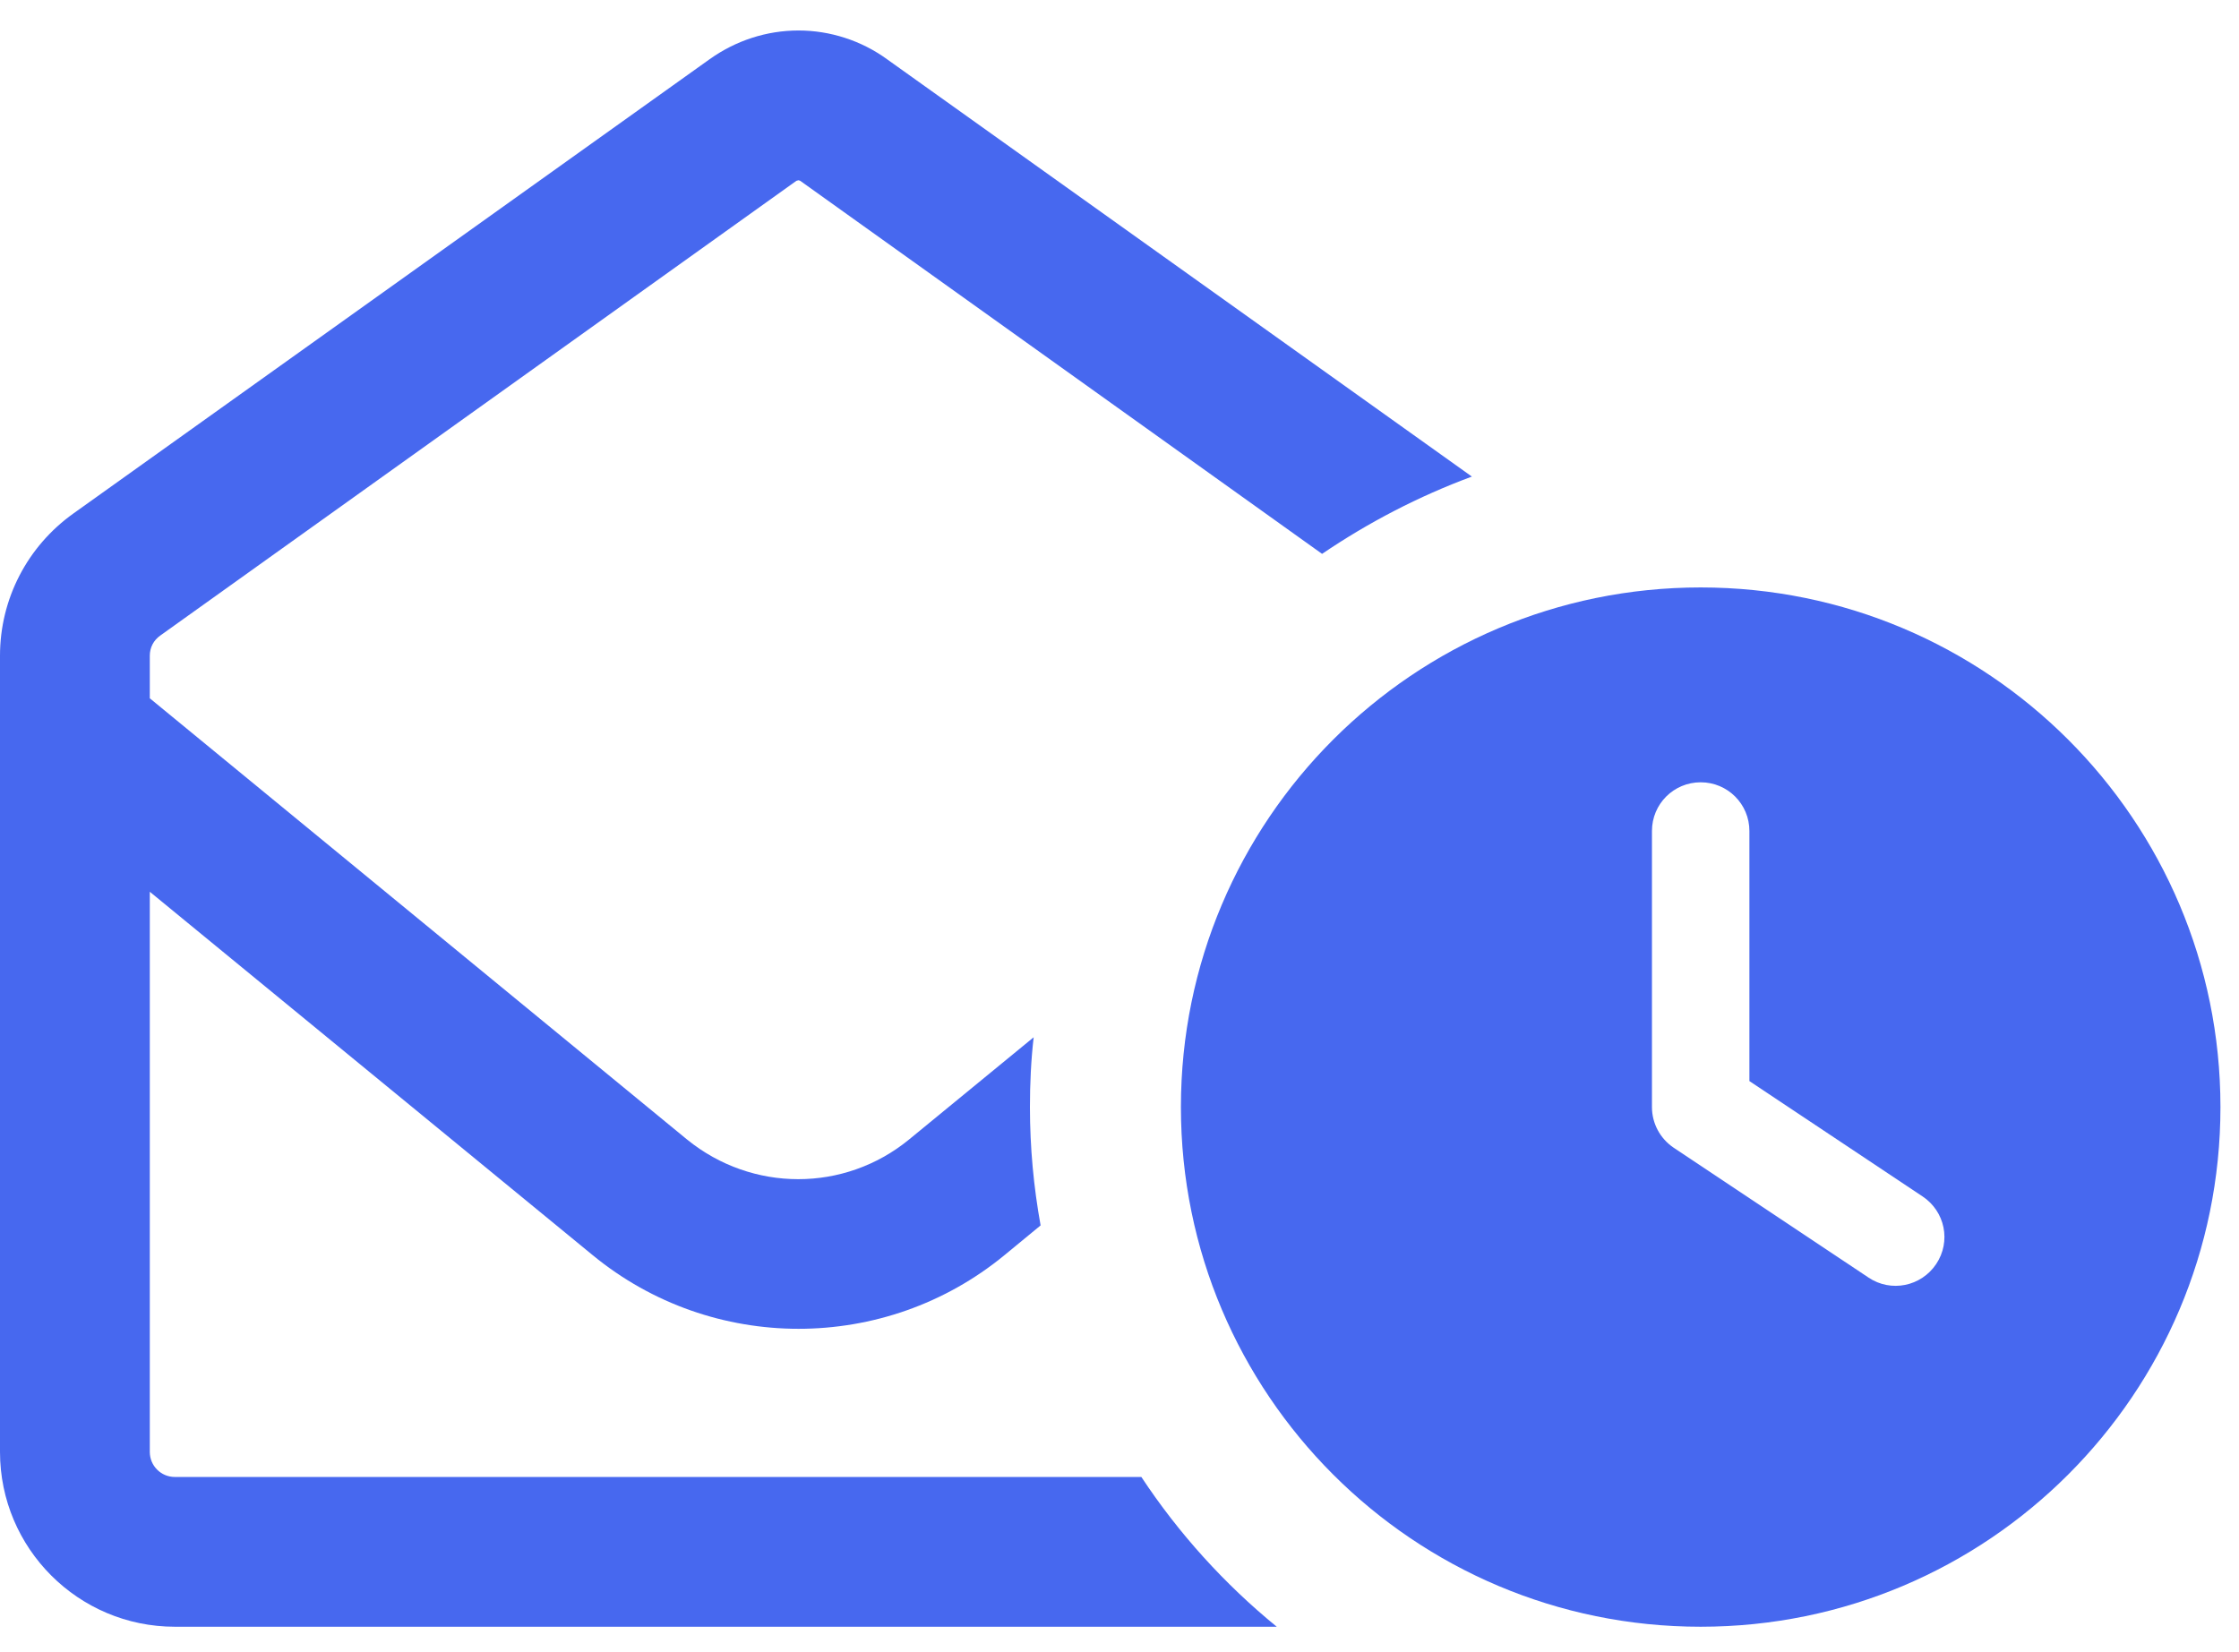
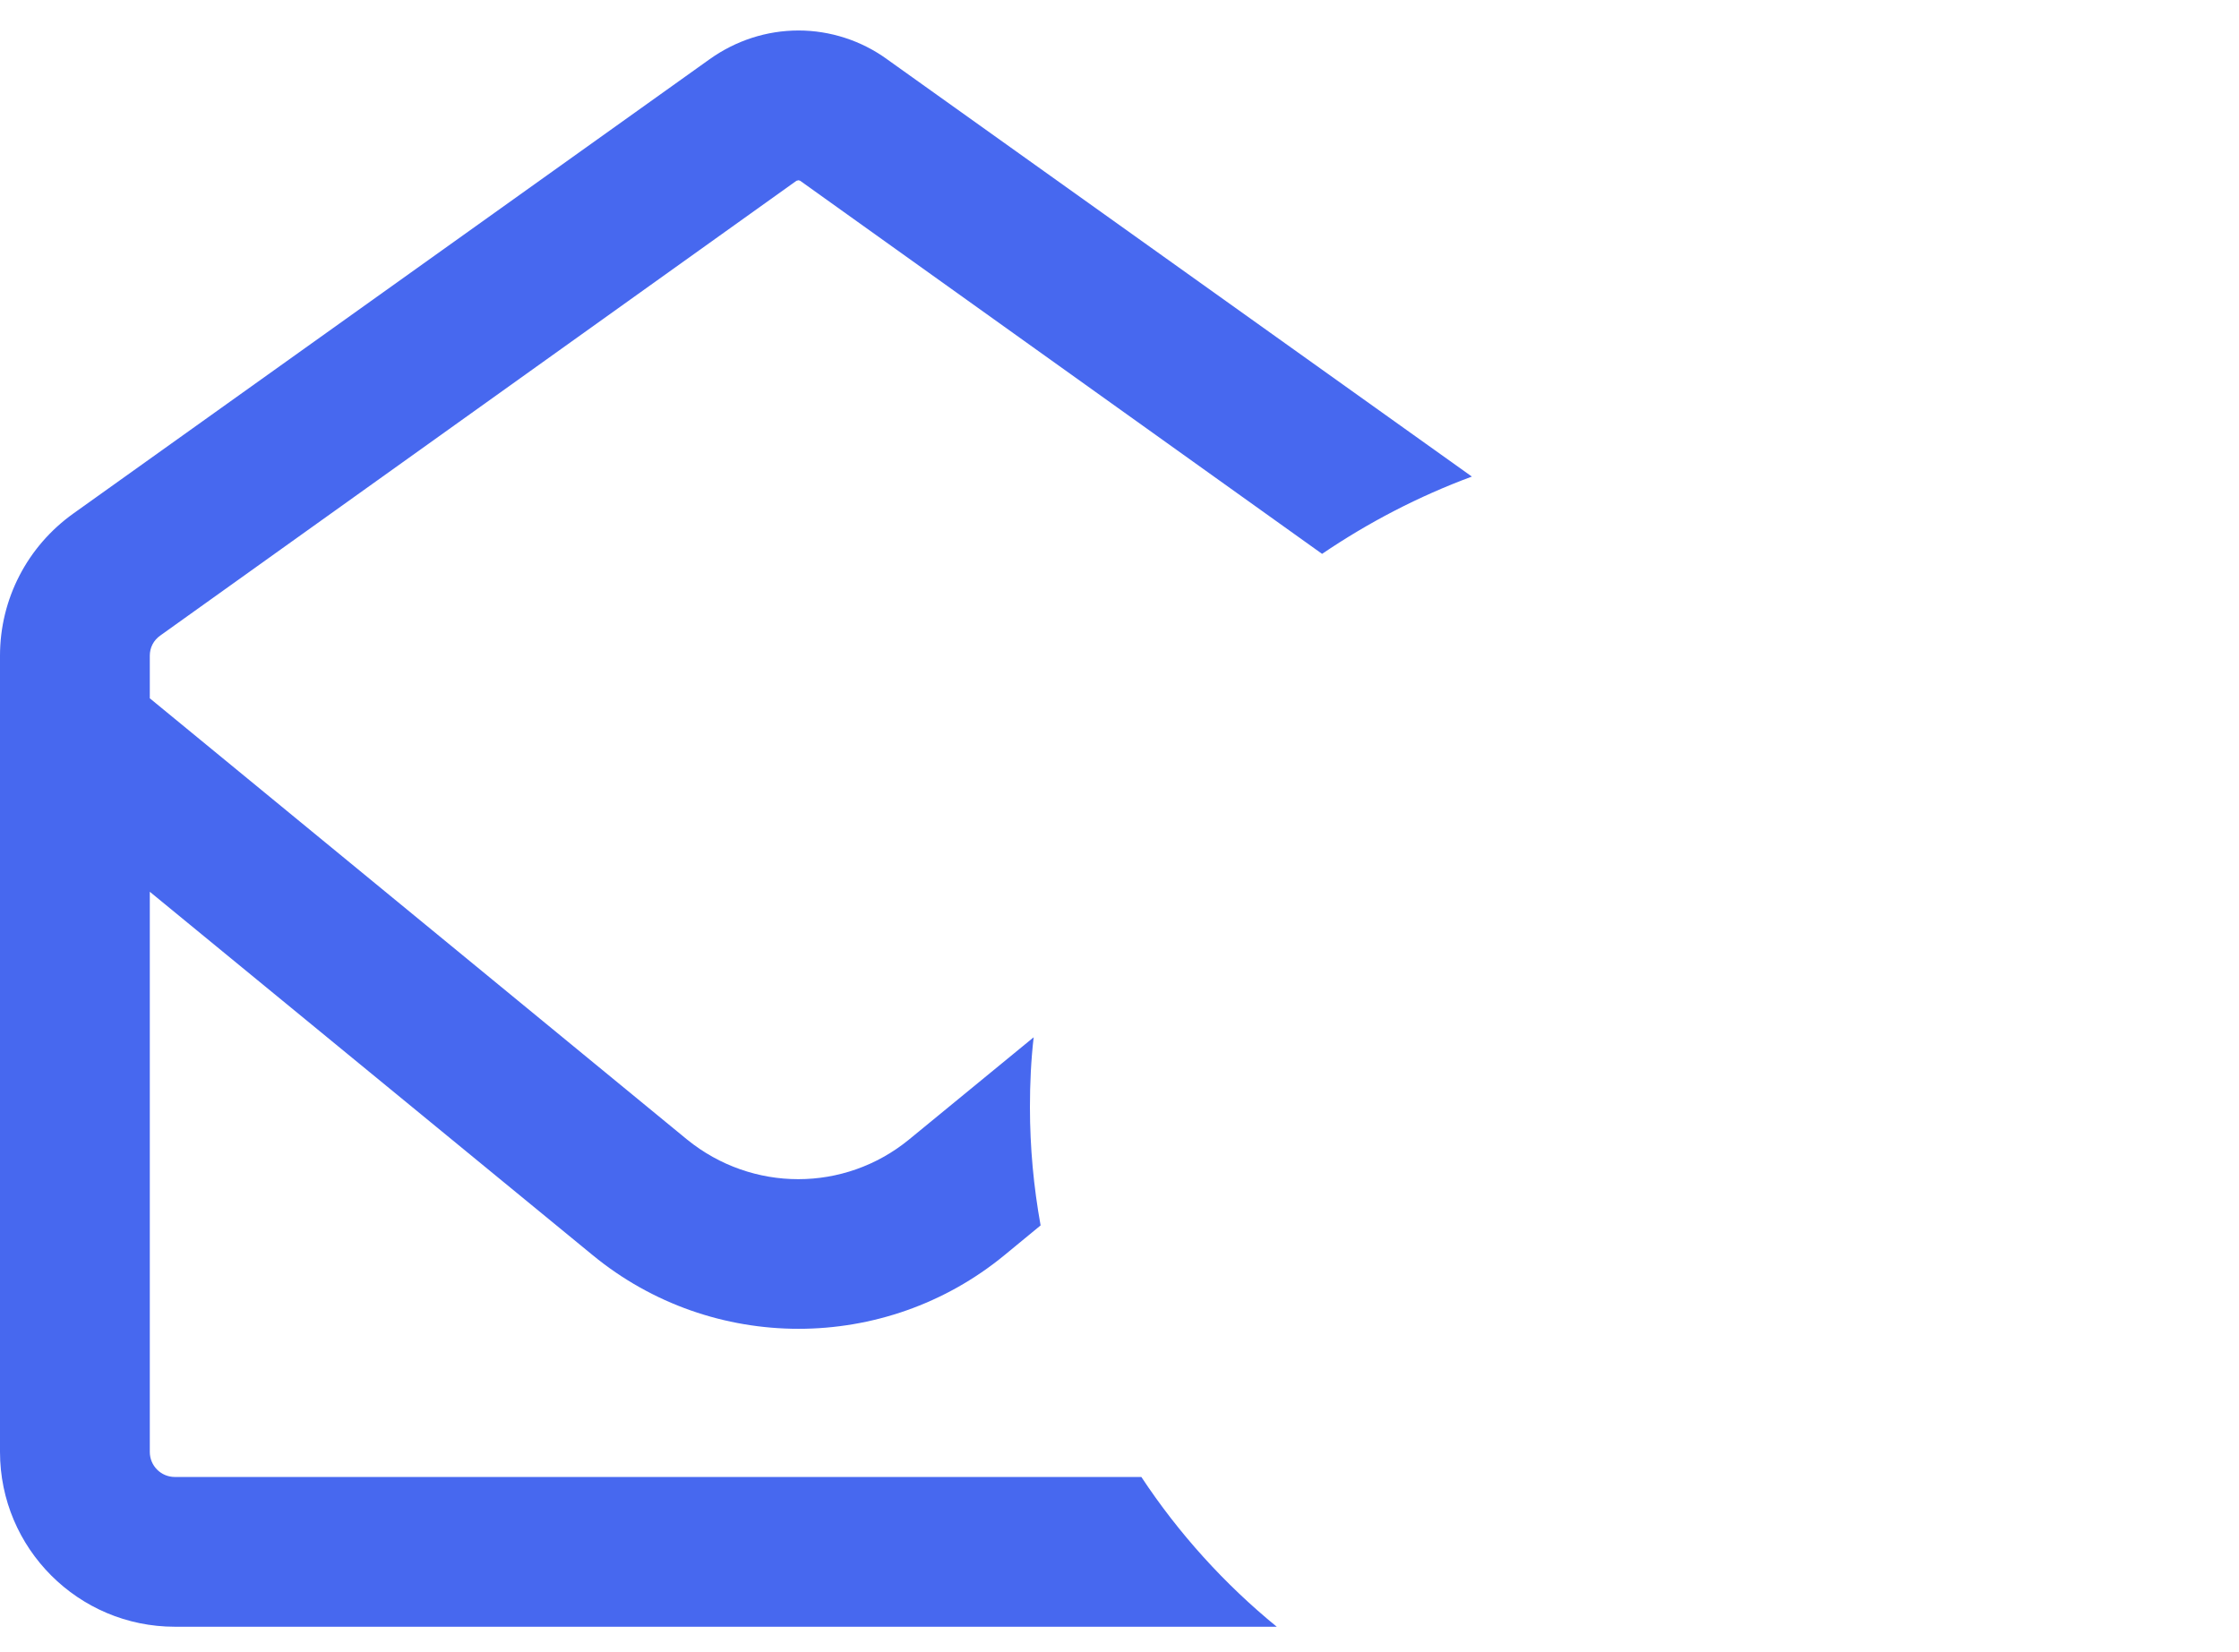
<svg xmlns="http://www.w3.org/2000/svg" width="42" height="31" viewBox="0 0 42 31" fill="none">
  <path d="M3.01 11.922L14.94 3.392C14.95 3.392 14.97 3.382 14.98 3.382C14.99 3.382 15 3.392 15.01 3.392L24.8 10.392C25.67 9.802 26.61 9.312 27.61 8.942L16.64 1.112C16.16 0.762 15.57 0.572 14.98 0.572C14.38 0.572 13.8 0.762 13.31 1.112L1.38 9.632C0.51 10.252 0 11.242 0 12.302V27.242C0 29.052 1.47 30.522 3.28 30.522H23.95C22.97 29.722 22.11 28.772 21.41 27.712H3.28C3.02 27.712 2.81 27.502 2.81 27.242V16.732L11.12 23.552C13.36 25.392 16.6 25.392 18.84 23.552L19.52 22.992C19.39 22.272 19.32 21.532 19.32 20.772C19.32 20.332 19.34 19.892 19.39 19.462L17.05 21.382C15.84 22.372 14.11 22.372 12.89 21.382L2.81 13.102V12.302C2.81 12.152 2.88 12.012 3.01 11.922Z" fill="#4768EF" />
-   <path d="M31.902 11.022C37.286 11.022 41.652 15.387 41.652 20.772C41.652 26.157 37.286 30.522 31.902 30.522C26.517 30.522 22.152 26.157 22.152 20.772C22.152 15.387 26.517 11.022 31.902 11.022ZM30.988 15.592V20.772C30.988 21.077 31.14 21.362 31.395 21.534L35.051 23.971C35.47 24.253 36.038 24.139 36.32 23.716C36.602 23.293 36.487 22.73 36.064 22.448L32.816 20.284V15.592C32.816 15.086 32.408 14.678 31.902 14.678C31.395 14.678 30.988 15.086 30.988 15.592Z" fill="#4768EF" />
</svg>